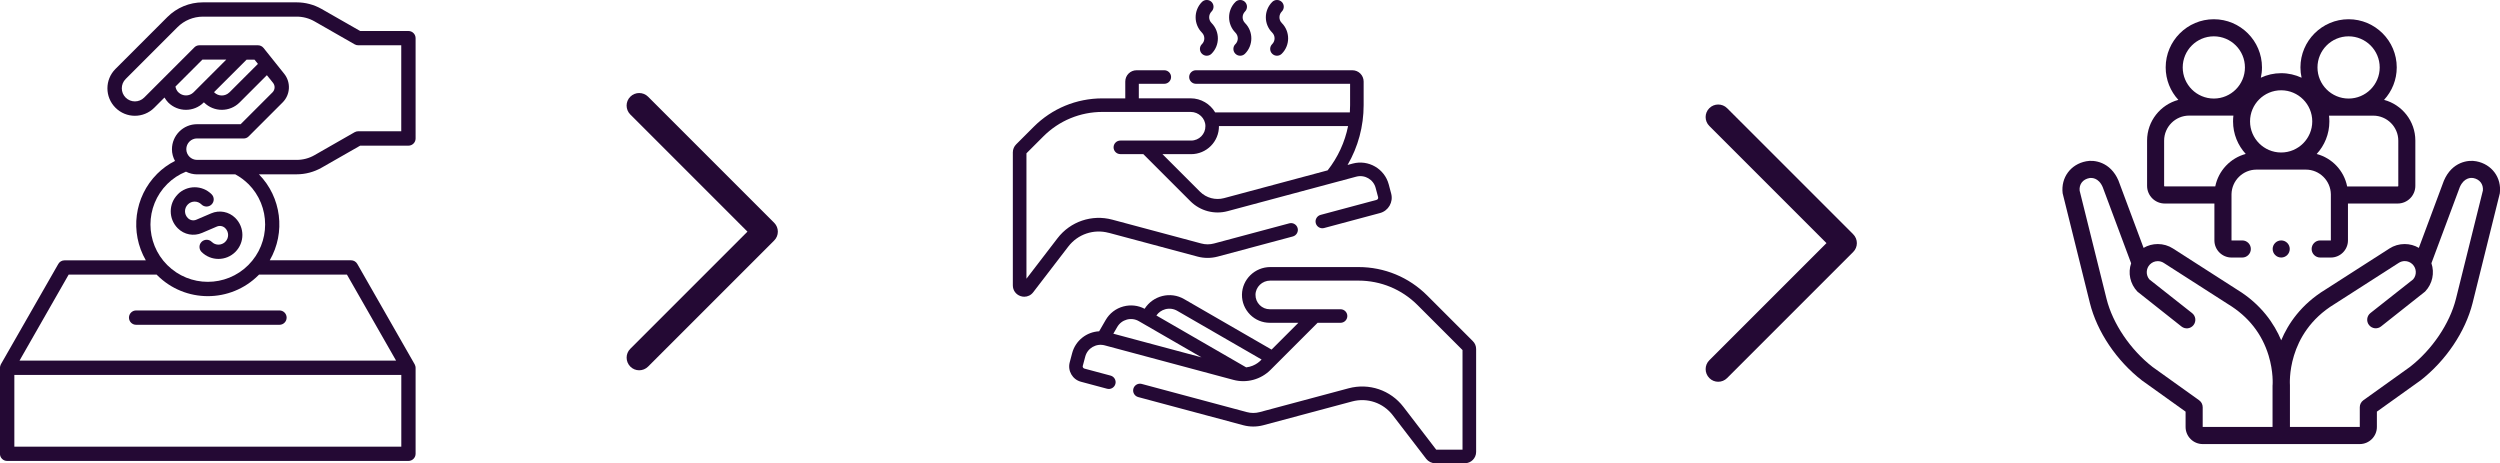
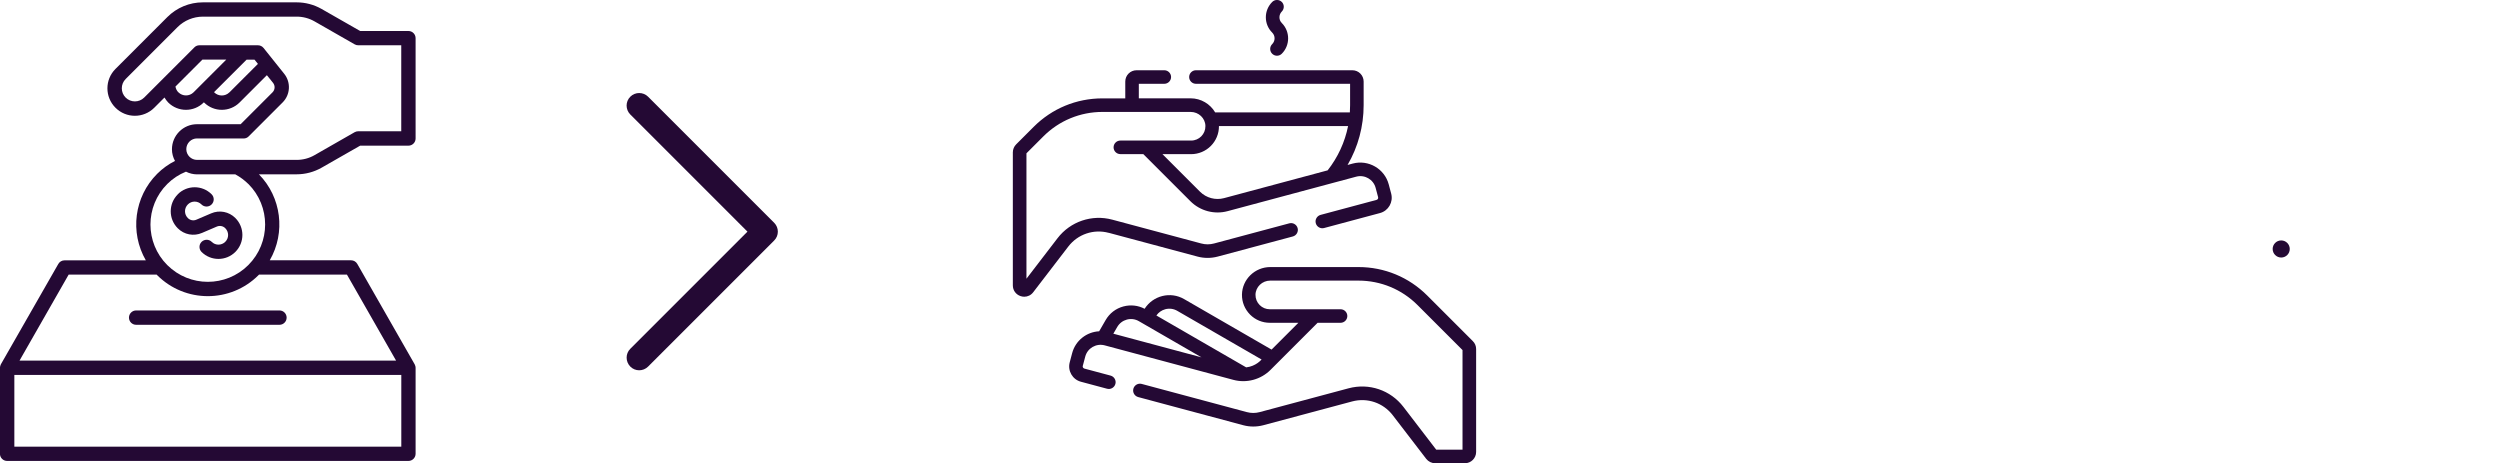
<svg xmlns="http://www.w3.org/2000/svg" id="Layer_2" viewBox="0 0 435.58 80.72">
  <defs>
    <style>.cls-1{fill:#240934;}</style>
  </defs>
  <g id="Home">
    <path class="cls-1" d="M22.47,55.34c0,.69.56,1.25,1.25,1.25h24.97c.69,0,1.25-.56,1.25-1.25s-.56-1.25-1.25-1.25h-24.97c-.69,0-1.25.56-1.25,1.25Z" />
    <path class="cls-1" d="M30.97,33.87c-1.63,1.63-1.63,4.27,0,5.9,1.11,1.12,2.79,1.44,4.23.81l2.57-1.1c.51-.22,1.09-.11,1.48.28.66.66.66,1.72,0,2.37-.66.66-1.72.66-2.37,0-.49-.48-1.28-.47-1.77.02-.47.48-.47,1.26,0,1.74,1.63,1.63,4.27,1.63,5.9,0,1.63-1.63,1.63-4.27,0-5.9-1.11-1.12-2.79-1.44-4.23-.81l-2.57,1.1c-.5.22-1.09.11-1.48-.29-.66-.65-.66-1.71,0-2.37.65-.66,1.71-.66,2.37,0,0,0,0,0,0,0,.49.49,1.28.49,1.77,0s.49-1.28,0-1.77c0,0,0,0,0,0-1.63-1.63-4.27-1.63-5.9,0Z" />
    <path class="cls-1" d="M56.03,29.22l6.72-3.84h8.41c.69,0,1.25-.56,1.25-1.25V6.65c0-.69-.56-1.25-1.25-1.25h-8.41l-6.72-3.84c-1.32-.75-2.82-1.15-4.34-1.15h-16.35c-2.32,0-4.54.92-6.18,2.56l-9.04,9.04c-1.87,1.87-1.87,4.89,0,6.76,1.87,1.87,4.89,1.87,6.76,0l1.78-1.78c.18.31.4.61.65.87,1.71,1.7,4.47,1.7,6.18,0l.04-.04s.02.02.03.04c1.71,1.7,4.47,1.7,6.18,0l4.76-4.76,1.07,1.33c.4.5.36,1.21-.09,1.66l-5.55,5.55h-7.6c-2.41,0-4.37,1.96-4.37,4.37,0,.71.19,1.41.53,2.03-1.15.58-2.2,1.34-3.11,2.25-3.99,4-4.79,10.18-1.97,15.07h-14.17c-.45,0-.86.24-1.08.63L.16,63.46s-.02.06-.04.09c-.02.03-.03.07-.04.1-.05.14-.08.28-.09.43v14.98c0,.69.56,1.25,1.25,1.25h69.92c.69,0,1.25-.56,1.25-1.25v-14.98c0-.15-.03-.29-.09-.43-.01-.04-.03-.07-.04-.1-.01-.03-.02-.06-.04-.09l-9.99-17.48c-.22-.39-.64-.63-1.08-.63h-14.17c2.8-4.85,2.03-10.98-1.89-14.98h6.58c1.52,0,3.02-.4,4.34-1.15ZM31.08,16.09c-.27-.27-.45-.63-.51-1.01l4.69-4.69h4.16l-5.69,5.69c-.73.73-1.92.73-2.65,0ZM39.97,16.09c-.73.73-1.92.73-2.65,0-.01-.01-.01-.03-.02-.04l5.66-5.65h1.39l.59.73-4.96,4.96ZM34.33,24.13h8.12c.33,0,.65-.13.88-.37l5.91-5.91c1.35-1.35,1.47-3.5.28-4.99l-3.6-4.5c-.24-.3-.6-.47-.98-.47h-10.2c-.33,0-.65.13-.88.37l-8.74,8.74c-.89.89-2.34.89-3.23,0-.89-.89-.89-2.34,0-3.23l9.04-9.04c1.17-1.17,2.76-1.82,4.41-1.83h16.35c1.09,0,2.15.28,3.1.82l7.01,4.01c.19.11.4.16.62.16h7.49v14.98h-7.49c-.22,0-.43.06-.62.16l-7.01,4.01c-.94.54-2.01.82-3.1.82h-17.36c-1.03,0-1.87-.84-1.87-1.87s.84-1.87,1.87-1.87h0ZM2.5,77.82v-12.49h67.42v12.49H2.5ZM60.45,47.85l8.56,14.98H3.4l8.56-14.98h15.34s.05.06.08.09c4.88,4.88,12.78,4.88,17.66,0h0s.05-.06.08-.09h15.34ZM43.27,32.05c3.9,3.9,3.9,10.22,0,14.13-3.9,3.9-10.22,3.9-14.13,0-3.9-3.9-3.9-10.22,0-14.12.93-.93,2.04-1.66,3.26-2.15.6.3,1.26.47,1.93.47h6.67c.83.45,1.59,1.01,2.27,1.68Z" />
    <path class="cls-1" d="M193.17,40.56l15.5,4.15c1.13.3,2.33.3,3.47,0l13.11-3.51c.63-.17,1.01-.82.84-1.45s-.82-1.01-1.45-.84l-13.11,3.51c-.73.2-1.51.2-2.24,0l-15.5-4.15c-3.55-.95-7.3.32-9.54,3.24l-5.41,7.05v-21.85l2.94-2.94c2.75-2.75,6.42-4.27,10.31-4.27h15.36c1.4,0,2.56,1.1,2.57,2.46.02,1.4-1.1,2.53-2.49,2.53h-12.33c-.65,0-1.18.53-1.18,1.18s.53,1.18,1.18,1.18h4l8.21,8.21c1.69,1.69,4.17,2.35,6.47,1.73l22.42-6.01c1.47-.39,2.99.48,3.38,1.95l.43,1.62c.06.21-.07.43-.28.48l-9.74,2.61c-.63.17-1.01.82-.84,1.45s.82,1.01,1.45.84l9.74-2.61c1.47-.39,2.34-1.91,1.95-3.38l-.43-1.62c-.73-2.73-3.55-4.35-6.28-3.62l-.89.24c1.84-3.16,2.8-6.74,2.8-10.42v-4.11c0-1.09-.88-1.97-1.97-1.97h-27.25c-.65,0-1.18.53-1.18,1.18s.53,1.18,1.18,1.18h26.86v3.71c0,.42-.01.84-.04,1.27h-23.47c-.86-1.46-2.46-2.45-4.28-2.45h-9.02v-2.53h4.44c.65,0,1.18-.53,1.18-1.18s-.53-1.18-1.18-1.18h-4.83c-1.09,0-1.97.88-1.97,1.97v2.93h-3.98c-4.53,0-8.78,1.76-11.98,4.96l-3.05,3.05c-.37.37-.58.87-.58,1.39v23.18c0,.86.52,1.59,1.34,1.87.21.07.43.11.65.11.6,0,1.17-.27,1.55-.77l6.12-7.97c1.66-2.16,4.42-3.1,7.05-2.39h0ZM231.32,29.68l-18.05,4.84c-1.49.4-3.1-.03-4.19-1.12l-6.54-6.54h4.98c2.69,0,4.88-2.18,4.86-4.9h22.5c-.56,2.81-1.78,5.45-3.56,7.72h0Z" />
    <path class="cls-1" d="M256.62,59.44l-7.95-7.95c-3.2-3.2-7.46-4.96-11.98-4.96h-15.36c-2.69,0-4.9,2.15-4.94,4.79-.02,1.32.49,2.56,1.42,3.5.92.92,2.14,1.42,3.43,1.42h4.98l-4.67,4.67-15.24-8.8c-2.38-1.38-5.42-.61-6.88,1.69-1.14-.6-2.44-.74-3.69-.41-1.32.35-2.43,1.2-3.11,2.39l-1.12,1.94c-2.17.11-4.11,1.59-4.7,3.79l-.43,1.62c-.39,1.47.48,2.99,1.95,3.38l4.56,1.22c.63.17,1.28-.21,1.45-.84s-.21-1.28-.84-1.45l-4.56-1.22c-.14-.04-.21-.13-.24-.18-.03-.05-.08-.16-.04-.3l.43-1.62c.39-1.47,1.91-2.34,3.38-1.95l22.42,6.01c2.33.63,4.81-.07,6.47-1.73l8.21-8.21h4c.65,0,1.18-.53,1.18-1.18s-.53-1.18-1.18-1.18h-12.33c-.67,0-1.29-.26-1.76-.73-.48-.48-.74-1.12-.73-1.8.02-1.35,1.17-2.46,2.57-2.46h15.36c3.9,0,7.56,1.52,10.31,4.27l7.83,7.83v17.36h-4.58l-5.72-7.46c-2.24-2.92-5.98-4.19-9.54-3.24l-15.5,4.15c-.73.2-1.51.2-2.24,0l-18.32-4.91c-.63-.17-1.28.21-1.45.84-.17.63.21,1.28.84,1.45l18.32,4.91c1.13.3,2.33.3,3.47,0l15.5-4.15c2.63-.7,5.39.24,7.05,2.39l5.84,7.61c.37.48.95.77,1.56.77h5.17c1.09,0,1.97-.88,1.97-1.97v-17.92c0-.53-.2-1.02-.58-1.39h0ZM196.34,55.68c.71-.19,1.46-.09,2.09.28l10.91,6.3-15.36-4.12.68-1.17c.37-.64.96-1.09,1.68-1.29ZM217.13,64.01l-15.65-9.04c.37-.54.92-.92,1.55-1.09.71-.19,1.46-.09,2.09.28l14.69,8.48c-.08.06-.96,1.17-2.69,1.37h0Z" />
-     <path class="cls-1" d="M209.41,7.69c-.46.46-.46,1.21,0,1.67.23.23.53.35.84.35s.61-.12.84-.35c1.47-1.47,1.47-3.87,0-5.35-.55-.55-.55-1.45,0-2,.46-.46.46-1.21,0-1.67-.46-.46-1.21-.46-1.67,0-1.47,1.47-1.47,3.87,0,5.35.55.55.55,1.45,0,2Z" />
-     <path class="cls-1" d="M215.24,7.69c-.46.46-.46,1.21,0,1.67.23.23.53.35.84.35s.61-.12.84-.35c1.47-1.47,1.47-3.87,0-5.35-.55-.55-.55-1.45,0-2,.46-.46.46-1.21,0-1.67-.46-.46-1.21-.46-1.67,0-1.47,1.47-1.47,3.87,0,5.35.55.55.55,1.45,0,2h0Z" />
    <path class="cls-1" d="M221.65,7.69c-.46.46-.46,1.21,0,1.67.23.23.53.35.84.35s.61-.12.84-.35c1.47-1.47,1.47-3.87,0-5.35-.27-.27-.41-.62-.41-1s.15-.73.41-1c.46-.46.46-1.21,0-1.67-.46-.46-1.21-.46-1.67,0-.71.71-1.11,1.66-1.11,2.67s.39,1.96,1.11,2.67c.55.55.55,1.45,0,2Z" />
-     <path class="cls-1" d="M431.43,28.1c-1.34-.28-4.2.07-5.61,3.35,0,.02-.02.04-.03.07l-4.35,11.67c-.74-.44-1.59-.67-2.48-.67-.94,0-1.86.27-2.65.78l-11.16,7.16c-4.23,2.58-6.49,5.97-7.69,8.83-1.2-2.86-3.46-6.25-7.69-8.83l-11.16-7.16c-.79-.51-1.71-.78-2.65-.78-.89,0-1.74.23-2.48.67,0,0-4.37-11.72-4.38-11.74-1.41-3.28-4.27-3.63-5.61-3.35-2.72.51-4.44,2.85-4.11,5.58,0,.06,4.75,19.13,4.75,19.13,1.25,5,4.65,10.05,9.1,13.5.02.01.03.02.05.03l7.52,5.38v2.67c0,1.64,1.34,2.98,2.98,2.98h27.37c1.64,0,2.98-1.34,2.98-2.98v-2.67l7.52-5.38s.03-.02.05-.03c4.44-3.45,7.84-8.5,9.1-13.5,0,0,4.74-19.07,4.75-19.13.34-2.73-1.39-5.07-4.11-5.58h0ZM395.95,67.11s0,7.28,0,7.28h-12.17v-3.44c0-.48-.23-.93-.62-1.21l-8.12-5.81c-3.87-3.01-6.93-7.55-8.01-11.85l-4.69-18.86c-.11-1.13.56-1.99,1.72-2.2.03,0,.02,0,.03,0,.29-.04,1.53-.13,2.27,1.58l4.95,13.27c-.57,1.67-.2,3.57,1.1,4.94.05.05,7.68,6.08,7.68,6.08.65.51,1.58.4,2.09-.25.51-.65.4-1.58-.25-2.09l-7.43-5.86c-.65-.75-.62-1.91.09-2.62.37-.37.85-.57,1.37-.57.37,0,.73.11,1.04.31,0,0,11.2,7.19,11.21,7.19,3.52,2.14,5.89,5.14,7.05,8.93.88,2.88.7,5.16.7,5.18h0ZM432.59,33.23l-4.69,18.85c-1.08,4.3-4.14,8.84-8.01,11.85l-8.12,5.81c-.39.28-.62.73-.62,1.21v3.44h-12.17s0-7.24,0-7.28c0-.09-.71-8.97,7.75-14.12.01,0,11.21-7.19,11.21-7.19.31-.2.67-.31,1.04-.31.52,0,1,.2,1.37.57.71.71.75,1.87.09,2.62l-7.43,5.86c-.65.51-.76,1.45-.25,2.09.51.65,1.45.76,2.09.25,0,0,7.63-6.03,7.68-6.08,1.3-1.37,1.67-3.27,1.1-4.94l4.95-13.27c.75-1.7,1.99-1.62,2.27-1.58.02,0,0,0,.03,0,1.16.21,1.82,1.07,1.72,2.2h0Z" />
-     <path class="cls-1" d="M377.16,35.46h8.66v6.43c0,1.64,1.34,2.98,2.98,2.98h1.88c.82,0,1.49-.67,1.49-1.49s-.67-1.49-1.49-1.49h-1.88s0-8.01,0-8.05c.04-2.37,1.98-4.29,4.36-4.29h8.59c2.38,0,4.32,1.92,4.36,4.29,0,.04,0,8.05,0,8.05h-1.86c-.82,0-1.49.67-1.49,1.49s.67,1.49,1.49,1.49h1.86c1.64,0,2.98-1.34,2.98-2.98v-6.43h8.66c1.7,0,3.08-1.38,3.08-3.08v-7.89c0-3.39-2.31-6.25-5.45-7.09,1.37-1.49,2.21-3.48,2.21-5.66,0-4.63-3.77-8.39-8.39-8.39s-8.39,3.77-8.39,8.39c0,.62.07,1.22.2,1.8-1.08-.5-2.28-.79-3.55-.79s-2.47.28-3.55.79c.13-.58.2-1.18.2-1.8,0-4.63-3.77-8.39-8.39-8.39s-8.39,3.77-8.39,8.39c0,2.18.84,4.17,2.21,5.66-3.13.84-5.45,3.7-5.45,7.09v7.89c0,1.7,1.38,3.08,3.08,3.08ZM417.86,24.5v7.89c0,.05-.04.1-.1.1h-8.81c-.54-2.75-2.62-4.95-5.31-5.66,1.37-1.49,2.21-3.48,2.21-5.66,0-.34-.02-.68-.06-1.02h7.71c2.4,0,4.36,1.96,4.36,4.36ZM409.2,6.33c2.99,0,5.42,2.43,5.42,5.42s-2.43,5.42-5.42,5.42-5.42-2.43-5.42-5.42,2.43-5.42,5.42-5.42ZM402.87,21.15c0,2.99-2.43,5.42-5.42,5.42s-5.42-2.43-5.42-5.42,2.43-5.42,5.42-5.42,5.42,2.43,5.42,5.42ZM385.72,6.33c2.99,0,5.42,2.43,5.42,5.42s-2.43,5.42-5.42,5.42-5.42-2.43-5.42-5.42,2.43-5.42,5.42-5.42ZM377.06,24.5c0-2.4,1.96-4.36,4.36-4.36h7.71c-.04.33-.06.67-.06,1.02,0,2.18.84,4.17,2.21,5.66-2.68.72-4.76,2.92-5.31,5.66h-8.81c-.05,0-.1-.04-.1-.1v-7.89Z" />
    <circle class="cls-1" cx="397.46" cy="43.38" r="1.49" />
    <path id="Left_Arrow" class="cls-1" d="M111.37,16.21c.56,0,1.12.21,1.55.64l21.96,21.96c.86.86.86,2.25,0,3.1l-21.96,21.96c-.86.86-2.25.86-3.1,0s-.86-2.25,0-3.1l20.41-20.41-20.41-20.41c-.86-.86-.86-2.25,0-3.1.43-.43.99-.64,1.55-.64h0Z" />
-     <path id="Left_Arrow-2" class="cls-1" d="M299.37,18.21c.56,0,1.12.21,1.55.64l21.96,21.96c.86.86.86,2.25,0,3.1l-21.96,21.96c-.86.86-2.25.86-3.1,0s-.86-2.25,0-3.1l20.41-20.41-20.41-20.41c-.86-.86-.86-2.25,0-3.1.43-.43.99-.64,1.55-.64h0Z" />
  </g>
</svg>